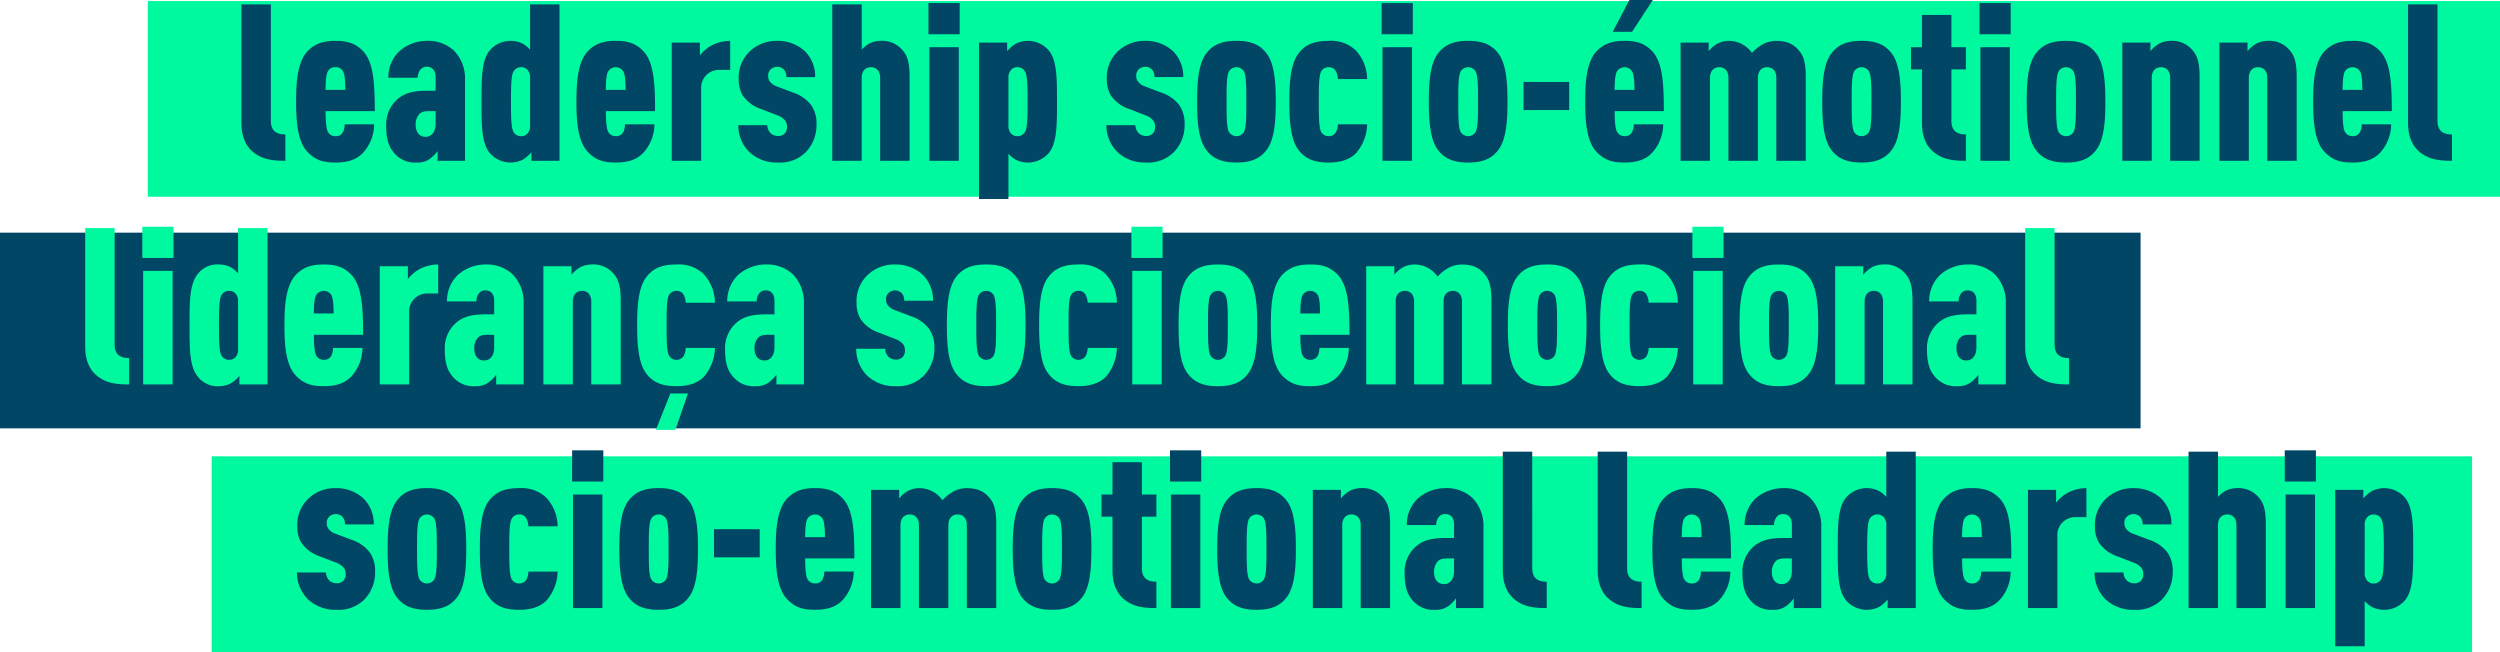
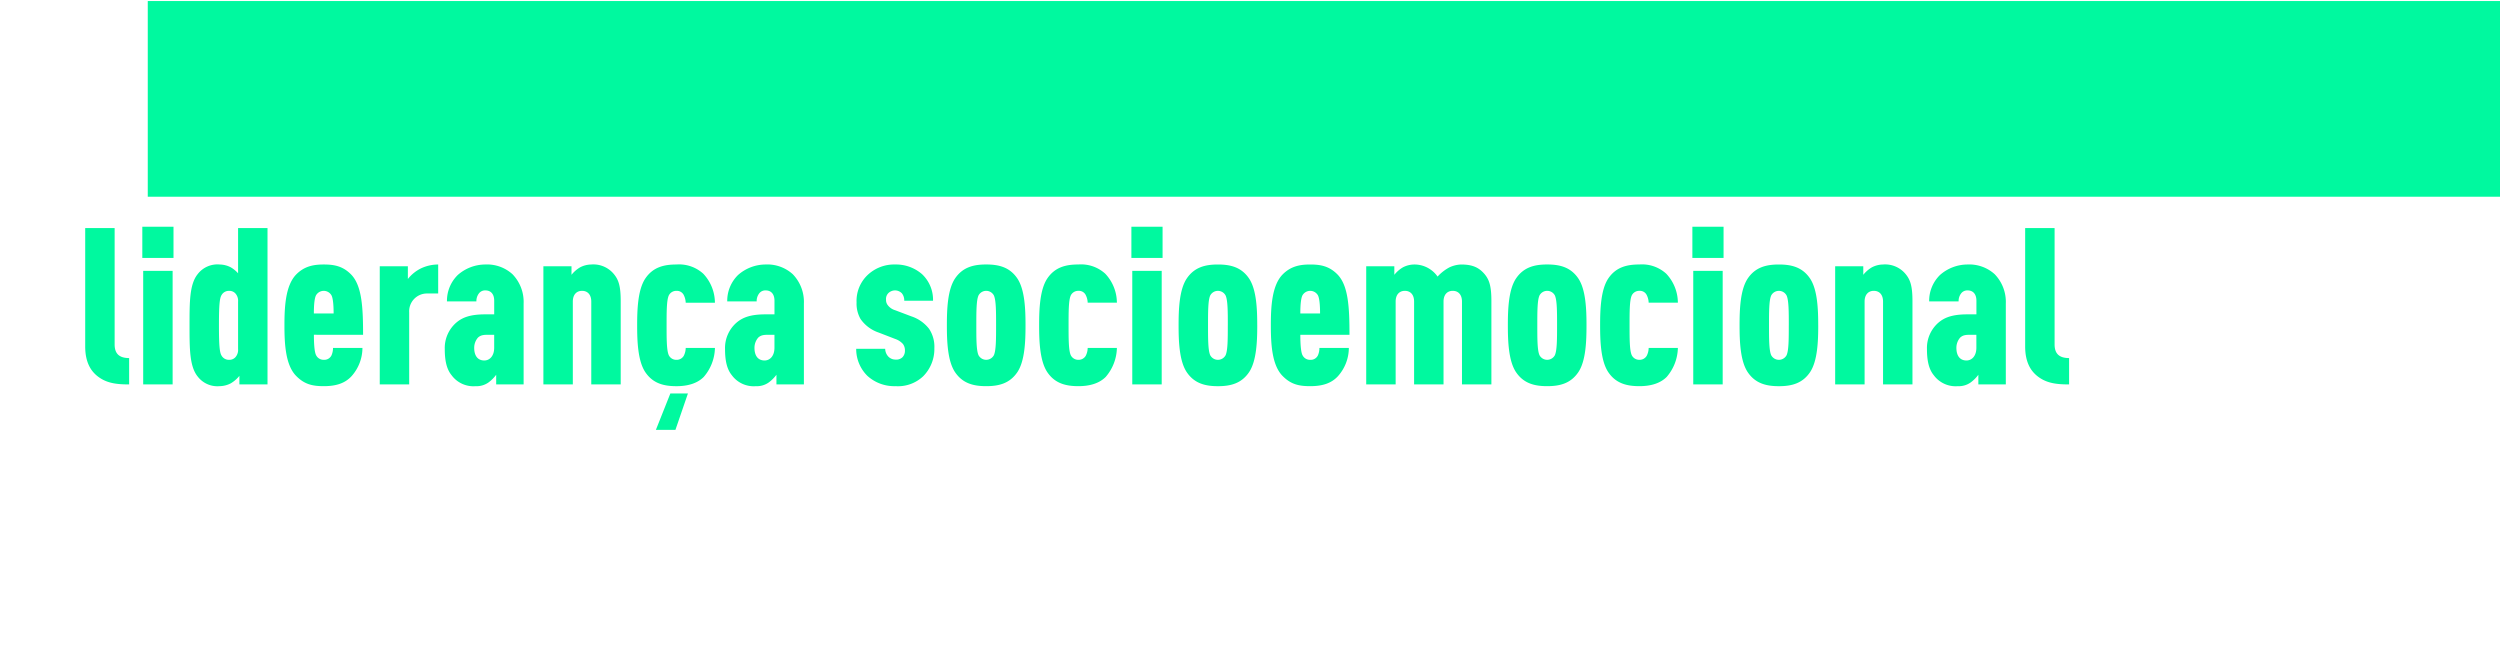
<svg xmlns="http://www.w3.org/2000/svg" width="626" height="163.26" viewBox="0 0 626 163.26">
  <g id="txt_04" transform="translate(-1035 -5309.74)">
-     <rect id="Retângulo_203" data-name="Retângulo 203" width="536" height="49" transform="translate(1035 5368)" fill="#014664" />
    <rect id="Retângulo_202" data-name="Retângulo 202" width="589" height="49" transform="translate(1072 5310)" fill="#00f99f" />
-     <rect id="Retângulo_204" data-name="Retângulo 204" width="566" height="49" transform="translate(1088 5424)" fill="#00f99f" />
    <path id="Caminho_111" data-name="Caminho 111" d="M18.335,54V47.4c-2.475,0-3.63-1.1-3.63-3.41V14.84H7.335V44.485c0,3.85,1.32,6.215,3.41,7.7C12.89,53.725,15.31,54,18.335,54Zm10.89,0V25.565h-7.37V54Zm.22-31.68V14.51h-7.81v7.81ZM52.985,54V14.84h-7.37V26.17A7.683,7.683,0,0,0,43.8,24.685a6.244,6.244,0,0,0-2.805-.715,6.226,6.226,0,0,0-5.5,2.42C33.46,28.92,33.46,33.32,33.46,39.2s0,10.285,2.035,12.815a6.226,6.226,0,0,0,5.5,2.42,6.243,6.243,0,0,0,2.805-.715,7.964,7.964,0,0,0,2.145-1.87V54Zm-7.37-8.855a2.744,2.744,0,0,1-.66,2.035,2.034,2.034,0,0,1-1.6.66,2.1,2.1,0,0,1-1.87-1.045c-.495-.77-.66-2.53-.66-7.59s.165-6.82.66-7.59a2.1,2.1,0,0,1,1.87-1.045,2.034,2.034,0,0,1,1.6.66,2.744,2.744,0,0,1,.66,2.035Zm31.3-3.575c0-6.82-.275-12.265-2.97-15.07-2.09-2.145-4.29-2.53-6.875-2.53-2.475,0-4.84.385-6.93,2.53-2.695,2.8-2.915,8.25-2.915,12.7s.22,9.9,2.915,12.65c2.09,2.145,4.125,2.585,6.93,2.585,3.08,0,5.335-.715,6.985-2.53a10.671,10.671,0,0,0,2.7-7.04h-7.37a4.559,4.559,0,0,1-.385,1.87,2,2,0,0,1-1.925,1.1,2.074,2.074,0,0,1-1.925-1.155c-.44-.825-.55-3.135-.55-5.115Zm-7.37-5.335H64.59c0-2.53.22-3.96.55-4.565a2.234,2.234,0,0,1,3.85,0C69.32,32.275,69.54,33.705,69.54,36.235ZM95.72,31.23V23.97a10.1,10.1,0,0,0-4.345.99A9.655,9.655,0,0,0,88.13,27.6V24.41H81.09V54h7.37V35.96a4.463,4.463,0,0,1,4.565-4.73ZM117.115,54V33.76a9.969,9.969,0,0,0-2.805-7.37,9.468,9.468,0,0,0-6.82-2.42,10.463,10.463,0,0,0-6.875,2.64,9.051,9.051,0,0,0-2.695,6.6h7.37a3.12,3.12,0,0,1,.66-2.035,1.918,1.918,0,0,1,1.6-.715c1.375,0,2.2.935,2.2,2.585v3.41H107.49c-3.85,0-5.775.825-7.26,2.09a8.408,8.408,0,0,0-2.86,6.6c0,2.805.44,5.005,1.705,6.545a6.781,6.781,0,0,0,6,2.75,5.176,5.176,0,0,0,3.245-.935,9.125,9.125,0,0,0,1.925-1.925V54Zm-7.37-9.185c0,2.09-1.155,3.19-2.475,3.19-1.54,0-2.53-1.045-2.53-3.19a3.888,3.888,0,0,1,.935-2.53c.77-.715,1.6-.715,2.805-.715h1.265ZM141.425,54V33.155c0-3.685-.495-5.28-1.65-6.71a6.633,6.633,0,0,0-5.72-2.475,6.244,6.244,0,0,0-2.805.715,7.737,7.737,0,0,0-2.145,1.87V24.41h-7.04V54h7.37V33.265c0-1.815.99-2.7,2.31-2.7s2.31.88,2.31,2.7V54Zm23.6-9.13H157.7a4.393,4.393,0,0,1-.495,1.98,2.039,2.039,0,0,1-1.815.99,2.076,2.076,0,0,1-1.925-1.155c-.55-1.21-.55-4.125-.55-7.48s0-6.27.55-7.48a2.076,2.076,0,0,1,1.925-1.155,1.908,1.908,0,0,1,1.76.935,4.511,4.511,0,0,1,.55,2.035h7.315a10.663,10.663,0,0,0-2.915-7.26,8.978,8.978,0,0,0-6.71-2.31c-3.135,0-5.885.66-7.81,3.52-1.87,2.805-2.035,7.755-2.035,11.715s.165,8.91,2.035,11.715c1.925,2.86,4.675,3.52,7.81,3.52,2.86,0,5.225-.715,6.82-2.31A11.459,11.459,0,0,0,165.02,44.87Zm-6.765,11.385h-4.4l-3.63,9.13h4.895ZM187.295,54V33.76a9.969,9.969,0,0,0-2.8-7.37,9.468,9.468,0,0,0-6.82-2.42,10.463,10.463,0,0,0-6.875,2.64,9.051,9.051,0,0,0-2.7,6.6h7.37a3.12,3.12,0,0,1,.66-2.035,1.918,1.918,0,0,1,1.6-.715c1.375,0,2.2.935,2.2,2.585v3.41H177.67c-3.85,0-5.775.825-7.26,2.09a8.408,8.408,0,0,0-2.86,6.6c0,2.805.44,5.005,1.7,6.545a6.781,6.781,0,0,0,6,2.75,5.176,5.176,0,0,0,3.245-.935,9.125,9.125,0,0,0,1.925-1.925V54Zm-7.37-9.185c0,2.09-1.155,3.19-2.475,3.19-1.54,0-2.53-1.045-2.53-3.19a3.888,3.888,0,0,1,.935-2.53c.77-.715,1.6-.715,2.805-.715h1.265Zm40.04.11a8.069,8.069,0,0,0-1.32-4.84,9.282,9.282,0,0,0-4.455-3.135l-4.07-1.54a3.571,3.571,0,0,1-1.87-1.32,2.086,2.086,0,0,1-.385-1.32,2.045,2.045,0,0,1,.6-1.65,2.409,2.409,0,0,1,1.705-.66,2.384,2.384,0,0,1,1.65.715,2.825,2.825,0,0,1,.605,1.87h7.205a8.8,8.8,0,0,0-2.75-6.655,9.923,9.923,0,0,0-6.71-2.42,9.67,9.67,0,0,0-6.985,2.695,8.957,8.957,0,0,0-2.7,6.82,7.765,7.765,0,0,0,.99,4.125,9.059,9.059,0,0,0,4.565,3.41l4.125,1.595A4.53,4.53,0,0,1,212.1,43.88a2.643,2.643,0,0,1,.495,1.65,2.337,2.337,0,0,1-.6,1.65,2.24,2.24,0,0,1-1.76.6,2.494,2.494,0,0,1-1.815-.77,2.941,2.941,0,0,1-.77-1.925h-7.26a9.443,9.443,0,0,0,2.8,6.765,10.009,10.009,0,0,0,7.04,2.585,9.176,9.176,0,0,0,6.93-2.475A9.682,9.682,0,0,0,219.965,44.925ZM242.79,39.2c0-3.96-.165-8.91-2.035-11.715-1.925-2.86-4.675-3.52-7.81-3.52s-5.885.66-7.81,3.52c-1.87,2.805-2.035,7.755-2.035,11.715s.165,8.91,2.035,11.715c1.925,2.86,4.675,3.52,7.81,3.52s5.885-.66,7.81-3.52C242.625,48.115,242.79,43.165,242.79,39.2Zm-7.37,0c0,3.355,0,6.27-.55,7.48a2.182,2.182,0,0,1-3.85,0c-.55-1.21-.55-4.125-.55-7.48s0-6.27.55-7.48a2.182,2.182,0,0,1,3.85,0C235.42,32.935,235.42,35.85,235.42,39.2Zm30.25,5.665h-7.315a4.393,4.393,0,0,1-.495,1.98,2.039,2.039,0,0,1-1.815.99,2.076,2.076,0,0,1-1.925-1.155c-.55-1.21-.55-4.125-.55-7.48s0-6.27.55-7.48a2.076,2.076,0,0,1,1.925-1.155,1.908,1.908,0,0,1,1.76.935,4.511,4.511,0,0,1,.55,2.035h7.315a10.663,10.663,0,0,0-2.915-7.26,8.978,8.978,0,0,0-6.71-2.31c-3.135,0-5.885.66-7.81,3.52-1.87,2.805-2.035,7.755-2.035,11.715s.165,8.91,2.035,11.715c1.925,2.86,4.675,3.52,7.81,3.52,2.86,0,5.225-.715,6.82-2.31A11.459,11.459,0,0,0,265.67,44.87ZM276.89,54V25.565h-7.37V54Zm.22-31.68V14.51H269.3v7.81Zm23.7,16.885c0-3.96-.165-8.91-2.035-11.715-1.925-2.86-4.675-3.52-7.81-3.52s-5.885.66-7.81,3.52c-1.87,2.805-2.035,7.755-2.035,11.715s.165,8.91,2.035,11.715c1.925,2.86,4.675,3.52,7.81,3.52s5.885-.66,7.81-3.52C300.65,48.115,300.815,43.165,300.815,39.2Zm-7.37,0c0,3.355,0,6.27-.55,7.48a2.182,2.182,0,0,1-3.85,0c-.55-1.21-.55-4.125-.55-7.48s0-6.27.55-7.48a2.182,2.182,0,0,1,3.85,0C293.445,32.935,293.445,35.85,293.445,39.2Zm30.47,2.365c0-6.82-.275-12.265-2.97-15.07-2.09-2.145-4.29-2.53-6.875-2.53-2.475,0-4.84.385-6.93,2.53-2.7,2.8-2.915,8.25-2.915,12.7s.22,9.9,2.915,12.65c2.09,2.145,4.125,2.585,6.93,2.585,3.08,0,5.335-.715,6.985-2.53a10.671,10.671,0,0,0,2.7-7.04h-7.37A4.56,4.56,0,0,1,316,46.74a2,2,0,0,1-1.925,1.1,2.074,2.074,0,0,1-1.925-1.155c-.44-.825-.55-3.135-.55-5.115Zm-7.37-5.335H311.6c0-2.53.22-3.96.55-4.565a2.234,2.234,0,0,1,3.85,0C316.325,32.275,316.545,33.705,316.545,36.235ZM359.445,54V33.155c0-3.685-.495-5.28-1.65-6.71-1.43-1.7-3.025-2.475-5.94-2.475a7.541,7.541,0,0,0-2.915.715,11.072,11.072,0,0,0-2.97,2.31,7.069,7.069,0,0,0-5.885-3.025,6.244,6.244,0,0,0-2.8.715,7.737,7.737,0,0,0-2.145,1.87V24.41H328.1V54h7.37V33.265c0-1.815.99-2.7,2.31-2.7s2.31.88,2.31,2.7V54h7.37V33.265c0-1.815.99-2.7,2.31-2.7s2.31.88,2.31,2.7V54ZM383.26,39.2c0-3.96-.165-8.91-2.035-11.715-1.925-2.86-4.675-3.52-7.81-3.52s-5.885.66-7.81,3.52c-1.87,2.805-2.035,7.755-2.035,11.715s.165,8.91,2.035,11.715c1.925,2.86,4.675,3.52,7.81,3.52s5.885-.66,7.81-3.52C383.1,48.115,383.26,43.165,383.26,39.2Zm-7.37,0c0,3.355,0,6.27-.55,7.48a2.182,2.182,0,0,1-3.85,0c-.55-1.21-.55-4.125-.55-7.48s0-6.27.55-7.48a2.182,2.182,0,0,1,3.85,0C375.89,32.935,375.89,35.85,375.89,39.2Zm30.25,5.665h-7.315a4.393,4.393,0,0,1-.495,1.98,2.039,2.039,0,0,1-1.815.99,2.076,2.076,0,0,1-1.925-1.155c-.55-1.21-.55-4.125-.55-7.48s0-6.27.55-7.48a2.076,2.076,0,0,1,1.925-1.155,1.908,1.908,0,0,1,1.76.935,4.511,4.511,0,0,1,.55,2.035h7.315a10.663,10.663,0,0,0-2.915-7.26,8.978,8.978,0,0,0-6.71-2.31c-3.135,0-5.885.66-7.81,3.52-1.87,2.805-2.035,7.755-2.035,11.715s.165,8.91,2.035,11.715c1.925,2.86,4.675,3.52,7.81,3.52,2.86,0,5.225-.715,6.82-2.31A11.459,11.459,0,0,0,406.14,44.87ZM417.36,54V25.565h-7.37V54Zm.22-31.68V14.51h-7.81v7.81Zm23.7,16.885c0-3.96-.165-8.91-2.035-11.715-1.925-2.86-4.675-3.52-7.81-3.52s-5.885.66-7.81,3.52c-1.87,2.805-2.035,7.755-2.035,11.715s.165,8.91,2.035,11.715c1.925,2.86,4.675,3.52,7.81,3.52s5.885-.66,7.81-3.52C441.12,48.115,441.285,43.165,441.285,39.2Zm-7.37,0c0,3.355,0,6.27-.55,7.48a2.182,2.182,0,0,1-3.85,0c-.55-1.21-.55-4.125-.55-7.48s0-6.27.55-7.48a2.182,2.182,0,0,1,3.85,0C433.915,32.935,433.915,35.85,433.915,39.2ZM464.88,54V33.155c0-3.685-.5-5.28-1.65-6.71a6.633,6.633,0,0,0-5.72-2.475,6.244,6.244,0,0,0-2.8.715,7.737,7.737,0,0,0-2.145,1.87V24.41h-7.04V54h7.37V33.265c0-1.815.99-2.7,2.31-2.7s2.31.88,2.31,2.7V54Zm23.375,0V33.76a9.969,9.969,0,0,0-2.8-7.37,9.468,9.468,0,0,0-6.82-2.42,10.463,10.463,0,0,0-6.875,2.64,9.051,9.051,0,0,0-2.695,6.6h7.37a3.12,3.12,0,0,1,.66-2.035,1.918,1.918,0,0,1,1.6-.715c1.375,0,2.2.935,2.2,2.585v3.41H478.63c-3.85,0-5.775.825-7.26,2.09a8.408,8.408,0,0,0-2.86,6.6c0,2.805.44,5.005,1.705,6.545a6.781,6.781,0,0,0,5.995,2.75,5.176,5.176,0,0,0,3.245-.935,9.124,9.124,0,0,0,1.925-1.925V54Zm-7.37-9.185c0,2.09-1.155,3.19-2.475,3.19-1.54,0-2.53-1.045-2.53-3.19a3.888,3.888,0,0,1,.935-2.53c.77-.715,1.595-.715,2.8-.715h1.265ZM504.1,54V47.4c-2.475,0-3.63-1.1-3.63-3.41V14.84H493.1V44.485c0,3.85,1.32,6.215,3.41,7.7C498.65,53.725,501.07,54,504.1,54Z" transform="translate(1049 5352)" fill="#00f99f" />
-     <path id="Caminho_110" data-name="Caminho 110" d="M13.455,54V47.4c-2.475,0-3.63-1.1-3.63-3.41V14.84H2.455V44.485c0,3.85,1.32,6.215,3.41,7.7C8.01,53.725,10.43,54,13.455,54ZM35.84,41.57c0-6.82-.275-12.265-2.97-15.07-2.09-2.145-4.29-2.53-6.875-2.53-2.475,0-4.84.385-6.93,2.53-2.7,2.8-2.915,8.25-2.915,12.7s.22,9.9,2.915,12.65C21.155,54,23.19,54.44,26,54.44c3.08,0,5.335-.715,6.985-2.53a10.671,10.671,0,0,0,2.695-7.04h-7.37a4.559,4.559,0,0,1-.385,1.87A2,2,0,0,1,26,47.84a2.074,2.074,0,0,1-1.925-1.155c-.44-.825-.55-3.135-.55-5.115Zm-7.37-5.335H23.52c0-2.53.22-3.96.55-4.565A1.947,1.947,0,0,1,26,30.57a1.947,1.947,0,0,1,1.925,1.1C28.25,32.275,28.47,33.705,28.47,36.235ZM58.445,54V33.76a9.969,9.969,0,0,0-2.805-7.37,9.468,9.468,0,0,0-6.82-2.42,10.463,10.463,0,0,0-6.875,2.64,9.051,9.051,0,0,0-2.7,6.6h7.37a3.12,3.12,0,0,1,.66-2.035,1.918,1.918,0,0,1,1.6-.715c1.375,0,2.2.935,2.2,2.585v3.41H48.82c-3.85,0-5.775.825-7.26,2.09a8.408,8.408,0,0,0-2.86,6.6c0,2.805.44,5.005,1.705,6.545A6.781,6.781,0,0,0,46.4,54.44a5.176,5.176,0,0,0,3.245-.935A9.125,9.125,0,0,0,51.57,51.58V54Zm-7.37-9.185c0,2.09-1.155,3.19-2.475,3.19-1.54,0-2.53-1.045-2.53-3.19a3.888,3.888,0,0,1,.935-2.53c.77-.715,1.6-.715,2.805-.715h1.265ZM82.1,54V14.84h-7.37V26.17a7.683,7.683,0,0,0-1.815-1.485,6.878,6.878,0,0,0-8.305,1.7C62.57,28.92,62.57,33.32,62.57,39.2s0,10.285,2.035,12.815a6.878,6.878,0,0,0,8.305,1.7,7.964,7.964,0,0,0,2.145-1.87V54Zm-7.37-8.855a2.744,2.744,0,0,1-.66,2.035,2.034,2.034,0,0,1-1.595.66,2.1,2.1,0,0,1-1.87-1.045c-.5-.77-.66-2.53-.66-7.59s.165-6.82.66-7.59a2.1,2.1,0,0,1,1.87-1.045,2.034,2.034,0,0,1,1.595.66,2.744,2.744,0,0,1,.66,2.035Zm31.3-3.575c0-6.82-.275-12.265-2.97-15.07-2.09-2.145-4.29-2.53-6.875-2.53-2.475,0-4.84.385-6.93,2.53-2.695,2.8-2.915,8.25-2.915,12.7s.22,9.9,2.915,12.65c2.09,2.145,4.125,2.585,6.93,2.585,3.08,0,5.335-.715,6.985-2.53a10.671,10.671,0,0,0,2.7-7.04h-7.37a4.559,4.559,0,0,1-.385,1.87,2,2,0,0,1-1.925,1.1,2.074,2.074,0,0,1-1.925-1.155c-.44-.825-.55-3.135-.55-5.115Zm-7.37-5.335H93.7c0-2.53.22-3.96.55-4.565a2.234,2.234,0,0,1,3.85,0C98.43,32.275,98.65,33.705,98.65,36.235Zm26.18-5.005V23.97a10.1,10.1,0,0,0-4.345.99,9.655,9.655,0,0,0-3.245,2.64V24.41H110.2V54h7.37V35.96a4.463,4.463,0,0,1,4.565-4.73Zm21.615,13.7a8.069,8.069,0,0,0-1.32-4.84,9.282,9.282,0,0,0-4.455-3.135l-4.07-1.54a3.571,3.571,0,0,1-1.87-1.32,2.086,2.086,0,0,1-.385-1.32,2.045,2.045,0,0,1,.605-1.65,2.409,2.409,0,0,1,1.7-.66,2.384,2.384,0,0,1,1.65.715,2.825,2.825,0,0,1,.6,1.87h7.205a8.8,8.8,0,0,0-2.75-6.655,9.923,9.923,0,0,0-6.71-2.42,9.67,9.67,0,0,0-6.985,2.695,8.957,8.957,0,0,0-2.7,6.82,7.765,7.765,0,0,0,.99,4.125,9.059,9.059,0,0,0,4.565,3.41l4.125,1.595a4.53,4.53,0,0,1,1.925,1.265,2.643,2.643,0,0,1,.5,1.65,2.336,2.336,0,0,1-.605,1.65,2.24,2.24,0,0,1-1.76.6,2.494,2.494,0,0,1-1.815-.77,2.941,2.941,0,0,1-.77-1.925h-7.26a9.443,9.443,0,0,0,2.805,6.765,10.009,10.009,0,0,0,7.04,2.585,9.176,9.176,0,0,0,6.93-2.475A9.682,9.682,0,0,0,146.445,44.925ZM169.765,54V33.155c0-3.685-.495-5.28-1.65-6.71a6.633,6.633,0,0,0-5.72-2.475,6.244,6.244,0,0,0-2.805.715,7.683,7.683,0,0,0-1.815,1.485V14.84H150.4V54h7.37V33.265c0-1.815.99-2.7,2.31-2.7s2.31.88,2.31,2.7V54Zm12.32,0V25.565h-7.37V54Zm.22-31.68V14.51h-7.81v7.81Zm4.84,2.09V63.57h7.37V52.24a7.683,7.683,0,0,0,1.815,1.485,6.878,6.878,0,0,0,8.305-1.7c2.035-2.53,2.035-6.93,2.035-12.815s0-10.285-2.035-12.815a6.878,6.878,0,0,0-8.305-1.7,7.964,7.964,0,0,0-2.145,1.87V24.41Zm7.37,8.855a2.744,2.744,0,0,1,.66-2.035,2.034,2.034,0,0,1,1.6-.66,2.1,2.1,0,0,1,1.87,1.045c.5.77.66,2.53.66,7.59s-.165,6.82-.66,7.59a2.1,2.1,0,0,1-1.87,1.045,2.034,2.034,0,0,1-1.6-.66,2.744,2.744,0,0,1-.66-2.035Zm44.11,11.66a8.069,8.069,0,0,0-1.32-4.84,9.282,9.282,0,0,0-4.455-3.135l-4.07-1.54a3.571,3.571,0,0,1-1.87-1.32,2.086,2.086,0,0,1-.385-1.32,2.045,2.045,0,0,1,.6-1.65,2.409,2.409,0,0,1,1.705-.66,2.384,2.384,0,0,1,1.65.715,2.825,2.825,0,0,1,.605,1.87h7.205a8.8,8.8,0,0,0-2.75-6.655,9.923,9.923,0,0,0-6.71-2.42,9.67,9.67,0,0,0-6.985,2.695,8.957,8.957,0,0,0-2.7,6.82,7.765,7.765,0,0,0,.99,4.125,9.059,9.059,0,0,0,4.565,3.41l4.125,1.595a4.53,4.53,0,0,1,1.925,1.265,2.643,2.643,0,0,1,.495,1.65,2.337,2.337,0,0,1-.6,1.65,2.24,2.24,0,0,1-1.76.6,2.494,2.494,0,0,1-1.815-.77,2.941,2.941,0,0,1-.77-1.925h-7.26a9.443,9.443,0,0,0,2.8,6.765,10.009,10.009,0,0,0,7.04,2.585,9.176,9.176,0,0,0,6.93-2.475A9.682,9.682,0,0,0,238.625,44.925ZM261.45,39.2c0-3.96-.165-8.91-2.035-11.715-1.925-2.86-4.675-3.52-7.81-3.52s-5.885.66-7.81,3.52c-1.87,2.805-2.035,7.755-2.035,11.715s.165,8.91,2.035,11.715c1.925,2.86,4.675,3.52,7.81,3.52s5.885-.66,7.81-3.52C261.285,48.115,261.45,43.165,261.45,39.2Zm-7.37,0c0,3.355,0,6.27-.55,7.48a2.182,2.182,0,0,1-3.85,0c-.55-1.21-.55-4.125-.55-7.48s0-6.27.55-7.48a2.182,2.182,0,0,1,3.85,0C254.08,32.935,254.08,35.85,254.08,39.2Zm30.25,5.665h-7.315a4.394,4.394,0,0,1-.5,1.98,2.039,2.039,0,0,1-1.815.99,2.076,2.076,0,0,1-1.925-1.155c-.55-1.21-.55-4.125-.55-7.48s0-6.27.55-7.48A2.076,2.076,0,0,1,274.7,30.57a1.908,1.908,0,0,1,1.76.935,4.511,4.511,0,0,1,.55,2.035h7.315a10.663,10.663,0,0,0-2.915-7.26,8.978,8.978,0,0,0-6.71-2.31c-3.135,0-5.885.66-7.81,3.52-1.87,2.805-2.035,7.755-2.035,11.715s.165,8.91,2.035,11.715c1.925,2.86,4.675,3.52,7.81,3.52,2.86,0,5.225-.715,6.82-2.31A11.459,11.459,0,0,0,284.33,44.87ZM295.55,54V25.565h-7.37V54Zm.22-31.68V14.51h-7.81v7.81Zm23.7,16.885c0-3.96-.165-8.91-2.035-11.715-1.925-2.86-4.675-3.52-7.81-3.52s-5.885.66-7.81,3.52c-1.87,2.805-2.035,7.755-2.035,11.715s.165,8.91,2.035,11.715c1.925,2.86,4.675,3.52,7.81,3.52s5.885-.66,7.81-3.52C319.31,48.115,319.475,43.165,319.475,39.2Zm-7.37,0c0,3.355,0,6.27-.55,7.48a2.182,2.182,0,0,1-3.85,0c-.55-1.21-.55-4.125-.55-7.48s0-6.27.55-7.48a2.182,2.182,0,0,1,3.85,0C312.1,32.935,312.1,35.85,312.1,39.2Zm22.825,2.09v-7.04H323.49v7.04Zm23.7.275c0-6.82-.275-12.265-2.97-15.07-2.09-2.145-4.29-2.53-6.875-2.53-2.475,0-4.84.385-6.93,2.53-2.7,2.8-2.915,8.25-2.915,12.7s.22,9.9,2.915,12.65c2.09,2.145,4.125,2.585,6.93,2.585,3.08,0,5.335-.715,6.985-2.53a10.671,10.671,0,0,0,2.7-7.04H351.1a4.56,4.56,0,0,1-.385,1.87,2,2,0,0,1-1.925,1.1,2.074,2.074,0,0,1-1.925-1.155c-.44-.825-.55-3.135-.55-5.115Zm-7.37-5.335h-4.95c0-2.53.22-3.96.55-4.565a2.234,2.234,0,0,1,3.85,0C351.045,32.275,351.265,33.705,351.265,36.235Zm4.62-22.5H350l-4.18,7.975h4.84ZM394.165,54V33.155c0-3.685-.495-5.28-1.65-6.71-1.43-1.7-3.025-2.475-5.94-2.475a7.541,7.541,0,0,0-2.915.715,11.072,11.072,0,0,0-2.97,2.31A7.069,7.069,0,0,0,374.8,23.97a6.244,6.244,0,0,0-2.8.715,7.737,7.737,0,0,0-2.145,1.87V24.41h-7.04V54h7.37V33.265c0-1.815.99-2.7,2.31-2.7s2.31.88,2.31,2.7V54h7.37V33.265c0-1.815.99-2.7,2.31-2.7s2.31.88,2.31,2.7V54ZM417.98,39.2c0-3.96-.165-8.91-2.035-11.715-1.925-2.86-4.675-3.52-7.81-3.52s-5.885.66-7.81,3.52c-1.87,2.805-2.035,7.755-2.035,11.715s.165,8.91,2.035,11.715c1.925,2.86,4.675,3.52,7.81,3.52s5.885-.66,7.81-3.52C417.815,48.115,417.98,43.165,417.98,39.2Zm-7.37,0c0,3.355,0,6.27-.55,7.48a2.182,2.182,0,0,1-3.85,0c-.55-1.21-.55-4.125-.55-7.48s0-6.27.55-7.48a2.182,2.182,0,0,1,3.85,0C410.61,32.935,410.61,35.85,410.61,39.2ZM434.26,54V47.4c-2.475,0-3.63-1.1-3.63-3.41V31.12h3.63V25.565h-3.63V17.48h-7.37v8.085h-2.75V31.12h2.75V44.485c0,3.85,1.32,6.215,3.41,7.7C428.815,53.725,431.235,54,434.26,54Zm11,0V25.565h-7.37V54Zm.22-31.68V14.51h-7.81v7.81Zm23.7,16.885c0-3.96-.165-8.91-2.035-11.715-1.925-2.86-4.675-3.52-7.81-3.52s-5.885.66-7.81,3.52c-1.87,2.805-2.035,7.755-2.035,11.715s.165,8.91,2.035,11.715c1.925,2.86,4.675,3.52,7.81,3.52s5.885-.66,7.81-3.52C469.02,48.115,469.185,43.165,469.185,39.2Zm-7.37,0c0,3.355,0,6.27-.55,7.48a2.182,2.182,0,0,1-3.85,0c-.55-1.21-.55-4.125-.55-7.48s0-6.27.55-7.48a2.182,2.182,0,0,1,3.85,0C461.815,32.935,461.815,35.85,461.815,39.2ZM492.78,54V33.155c0-3.685-.5-5.28-1.65-6.71a6.633,6.633,0,0,0-5.72-2.475,6.244,6.244,0,0,0-2.8.715,7.737,7.737,0,0,0-2.145,1.87V24.41h-7.04V54h7.37V33.265c0-1.815.99-2.7,2.31-2.7s2.31.88,2.31,2.7V54Zm24.31,0V33.155c0-3.685-.495-5.28-1.65-6.71a6.633,6.633,0,0,0-5.72-2.475,6.244,6.244,0,0,0-2.8.715,7.737,7.737,0,0,0-2.145,1.87V24.41h-7.04V54h7.37V33.265c0-1.815.99-2.7,2.31-2.7s2.31.88,2.31,2.7V54Zm23.815-12.43c0-6.82-.275-12.265-2.97-15.07-2.09-2.145-4.29-2.53-6.875-2.53-2.475,0-4.84.385-6.93,2.53-2.7,2.8-2.915,8.25-2.915,12.7s.22,9.9,2.915,12.65c2.09,2.145,4.125,2.585,6.93,2.585,3.08,0,5.335-.715,6.985-2.53a10.671,10.671,0,0,0,2.7-7.04h-7.37a4.559,4.559,0,0,1-.385,1.87,2,2,0,0,1-1.925,1.1,2.074,2.074,0,0,1-1.925-1.155c-.44-.825-.55-3.135-.55-5.115Zm-7.37-5.335h-4.95c0-2.53.22-3.96.55-4.565a2.234,2.234,0,0,1,3.85,0C533.315,32.275,533.535,33.705,533.535,36.235ZM555.975,54V47.4c-2.475,0-3.63-1.1-3.63-3.41V14.84h-7.37V44.485c0,3.85,1.32,6.215,3.41,7.7C550.53,53.725,552.95,54,555.975,54Z" transform="translate(1093 5296)" fill="#014664" />
-     <path id="Caminho_112" data-name="Caminho 112" d="M29.925,44.925a8.069,8.069,0,0,0-1.32-4.84A9.282,9.282,0,0,0,24.15,36.95l-4.07-1.54a3.571,3.571,0,0,1-1.87-1.32,2.086,2.086,0,0,1-.385-1.32,2.045,2.045,0,0,1,.605-1.65,2.409,2.409,0,0,1,1.7-.66,2.384,2.384,0,0,1,1.65.715,2.825,2.825,0,0,1,.605,1.87h7.2a8.8,8.8,0,0,0-2.75-6.655,9.923,9.923,0,0,0-6.71-2.42,9.67,9.67,0,0,0-6.985,2.695,8.957,8.957,0,0,0-2.695,6.82,7.765,7.765,0,0,0,.99,4.125,9.059,9.059,0,0,0,4.565,3.41l4.125,1.595A4.53,4.53,0,0,1,22.06,43.88a2.643,2.643,0,0,1,.5,1.65,2.337,2.337,0,0,1-.6,1.65,2.24,2.24,0,0,1-1.76.6,2.494,2.494,0,0,1-1.815-.77,2.941,2.941,0,0,1-.77-1.925h-7.26a9.443,9.443,0,0,0,2.805,6.765,10.009,10.009,0,0,0,7.04,2.585,9.176,9.176,0,0,0,6.93-2.475A9.682,9.682,0,0,0,29.925,44.925ZM52.75,39.2c0-3.96-.165-8.91-2.035-11.715-1.925-2.86-4.675-3.52-7.81-3.52s-5.885.66-7.81,3.52c-1.87,2.805-2.035,7.755-2.035,11.715s.165,8.91,2.035,11.715c1.925,2.86,4.675,3.52,7.81,3.52s5.885-.66,7.81-3.52C52.585,48.115,52.75,43.165,52.75,39.2Zm-7.37,0c0,3.355,0,6.27-.55,7.48a2.182,2.182,0,0,1-3.85,0c-.55-1.21-.55-4.125-.55-7.48s0-6.27.55-7.48a2.182,2.182,0,0,1,3.85,0C45.38,32.935,45.38,35.85,45.38,39.2ZM75.63,44.87H68.315a4.393,4.393,0,0,1-.5,1.98A2.039,2.039,0,0,1,66,47.84a2.076,2.076,0,0,1-1.925-1.155c-.55-1.21-.55-4.125-.55-7.48s0-6.27.55-7.48A2.076,2.076,0,0,1,66,30.57a1.908,1.908,0,0,1,1.76.935,4.511,4.511,0,0,1,.55,2.035H75.63a10.663,10.663,0,0,0-2.915-7.26A8.978,8.978,0,0,0,66,23.97c-3.135,0-5.885.66-7.81,3.52-1.87,2.805-2.035,7.755-2.035,11.715s.165,8.91,2.035,11.715c1.925,2.86,4.675,3.52,7.81,3.52,2.86,0,5.225-.715,6.82-2.31A11.459,11.459,0,0,0,75.63,44.87ZM86.85,54V25.565H79.48V54Zm.22-31.68V14.51H79.26v7.81ZM110.775,39.2c0-3.96-.165-8.91-2.035-11.715-1.925-2.86-4.675-3.52-7.81-3.52s-5.885.66-7.81,3.52c-1.87,2.805-2.035,7.755-2.035,11.715s.165,8.91,2.035,11.715c1.925,2.86,4.675,3.52,7.81,3.52s5.885-.66,7.81-3.52C110.61,48.115,110.775,43.165,110.775,39.2Zm-7.37,0c0,3.355,0,6.27-.55,7.48a2.182,2.182,0,0,1-3.85,0c-.55-1.21-.55-4.125-.55-7.48s0-6.27.55-7.48a2.182,2.182,0,0,1,3.85,0C103.4,32.935,103.4,35.85,103.4,39.2Zm22.825,2.09v-7.04H114.79v7.04Zm23.705.275c0-6.82-.275-12.265-2.97-15.07-2.09-2.145-4.29-2.53-6.875-2.53-2.475,0-4.84.385-6.93,2.53-2.695,2.8-2.915,8.25-2.915,12.7s.22,9.9,2.915,12.65c2.09,2.145,4.125,2.585,6.93,2.585,3.08,0,5.335-.715,6.985-2.53a10.671,10.671,0,0,0,2.695-7.04H142.4a4.56,4.56,0,0,1-.385,1.87,2,2,0,0,1-1.925,1.1,2.074,2.074,0,0,1-1.925-1.155c-.44-.825-.55-3.135-.55-5.115Zm-7.37-5.335h-4.95c0-2.53.22-3.96.55-4.565a2.234,2.234,0,0,1,3.85,0C142.345,32.275,142.565,33.705,142.565,36.235ZM185.465,54V33.155c0-3.685-.495-5.28-1.65-6.71-1.43-1.7-3.025-2.475-5.94-2.475a7.541,7.541,0,0,0-2.915.715,11.072,11.072,0,0,0-2.97,2.31A7.069,7.069,0,0,0,166.1,23.97a6.244,6.244,0,0,0-2.805.715,7.737,7.737,0,0,0-2.145,1.87V24.41h-7.04V54h7.37V33.265c0-1.815.99-2.7,2.31-2.7s2.31.88,2.31,2.7V54h7.37V33.265c0-1.815.99-2.7,2.31-2.7s2.31.88,2.31,2.7V54ZM209.28,39.2c0-3.96-.165-8.91-2.035-11.715-1.925-2.86-4.675-3.52-7.81-3.52s-5.885.66-7.81,3.52c-1.87,2.805-2.035,7.755-2.035,11.715s.165,8.91,2.035,11.715c1.925,2.86,4.675,3.52,7.81,3.52s5.885-.66,7.81-3.52C209.115,48.115,209.28,43.165,209.28,39.2Zm-7.37,0c0,3.355,0,6.27-.55,7.48a2.182,2.182,0,0,1-3.85,0c-.55-1.21-.55-4.125-.55-7.48s0-6.27.55-7.48a2.182,2.182,0,0,1,3.85,0C201.91,32.935,201.91,35.85,201.91,39.2ZM225.56,54V47.4c-2.475,0-3.63-1.1-3.63-3.41V31.12h3.63V25.565h-3.63V17.48h-7.37v8.085h-2.75V31.12h2.75V44.485c0,3.85,1.32,6.215,3.41,7.7C220.115,53.725,222.535,54,225.56,54Zm11,0V25.565h-7.37V54Zm.22-31.68V14.51h-7.81v7.81ZM260.485,39.2c0-3.96-.165-8.91-2.035-11.715-1.925-2.86-4.675-3.52-7.81-3.52s-5.885.66-7.81,3.52c-1.87,2.805-2.035,7.755-2.035,11.715s.165,8.91,2.035,11.715c1.925,2.86,4.675,3.52,7.81,3.52s5.885-.66,7.81-3.52C260.32,48.115,260.485,43.165,260.485,39.2Zm-7.37,0c0,3.355,0,6.27-.55,7.48a2.182,2.182,0,0,1-3.85,0c-.55-1.21-.55-4.125-.55-7.48s0-6.27.55-7.48a2.182,2.182,0,0,1,3.85,0C253.115,32.935,253.115,35.85,253.115,39.2ZM284.08,54V33.155c0-3.685-.5-5.28-1.65-6.71a6.633,6.633,0,0,0-5.72-2.475,6.244,6.244,0,0,0-2.8.715,7.737,7.737,0,0,0-2.145,1.87V24.41h-7.04V54h7.37V33.265c0-1.815.99-2.7,2.31-2.7s2.31.88,2.31,2.7V54Zm23.375,0V33.76a9.969,9.969,0,0,0-2.8-7.37,9.468,9.468,0,0,0-6.82-2.42,10.463,10.463,0,0,0-6.875,2.64,9.051,9.051,0,0,0-2.695,6.6h7.37a3.12,3.12,0,0,1,.66-2.035,1.918,1.918,0,0,1,1.6-.715c1.375,0,2.2.935,2.2,2.585v3.41H297.83c-3.85,0-5.775.825-7.26,2.09a8.408,8.408,0,0,0-2.86,6.6c0,2.805.44,5.005,1.705,6.545a6.781,6.781,0,0,0,5.995,2.75,5.176,5.176,0,0,0,3.245-.935,9.124,9.124,0,0,0,1.925-1.925V54Zm-7.37-9.185c0,2.09-1.155,3.19-2.475,3.19-1.54,0-2.53-1.045-2.53-3.19a3.888,3.888,0,0,1,.935-2.53c.77-.715,1.595-.715,2.8-.715h1.265ZM323.3,54V47.4c-2.475,0-3.63-1.1-3.63-3.41V14.84H312.3V44.485c0,3.85,1.32,6.215,3.41,7.7C317.85,53.725,320.27,54,323.3,54Zm23.76,0V47.4c-2.475,0-3.63-1.1-3.63-3.41V14.84h-7.37V44.485c0,3.85,1.32,6.215,3.41,7.7C341.61,53.725,344.03,54,347.055,54ZM369.44,41.57c0-6.82-.275-12.265-2.97-15.07-2.09-2.145-4.29-2.53-6.875-2.53-2.475,0-4.84.385-6.93,2.53-2.7,2.8-2.915,8.25-2.915,12.7s.22,9.9,2.915,12.65c2.09,2.145,4.125,2.585,6.93,2.585,3.08,0,5.335-.715,6.985-2.53a10.671,10.671,0,0,0,2.7-7.04h-7.37a4.56,4.56,0,0,1-.385,1.87,2,2,0,0,1-1.925,1.1,2.074,2.074,0,0,1-1.925-1.155c-.44-.825-.55-3.135-.55-5.115Zm-7.37-5.335h-4.95c0-2.53.22-3.96.55-4.565a2.234,2.234,0,0,1,3.85,0C361.85,32.275,362.07,33.705,362.07,36.235ZM392.045,54V33.76a9.969,9.969,0,0,0-2.8-7.37,9.468,9.468,0,0,0-6.82-2.42,10.463,10.463,0,0,0-6.875,2.64,9.051,9.051,0,0,0-2.695,6.6h7.37a3.12,3.12,0,0,1,.66-2.035,1.918,1.918,0,0,1,1.6-.715c1.375,0,2.2.935,2.2,2.585v3.41H382.42c-3.85,0-5.775.825-7.26,2.09a8.408,8.408,0,0,0-2.86,6.6c0,2.805.44,5.005,1.705,6.545A6.781,6.781,0,0,0,380,54.44a5.176,5.176,0,0,0,3.245-.935,9.124,9.124,0,0,0,1.925-1.925V54Zm-7.37-9.185c0,2.09-1.155,3.19-2.475,3.19-1.54,0-2.53-1.045-2.53-3.19a3.888,3.888,0,0,1,.935-2.53c.77-.715,1.595-.715,2.8-.715h1.265ZM415.7,54V14.84h-7.37V26.17a7.683,7.683,0,0,0-1.815-1.485,6.878,6.878,0,0,0-8.305,1.7c-2.035,2.53-2.035,6.93-2.035,12.815s0,10.285,2.035,12.815a6.878,6.878,0,0,0,8.305,1.7,7.965,7.965,0,0,0,2.145-1.87V54Zm-7.37-8.855a2.744,2.744,0,0,1-.66,2.035,2.034,2.034,0,0,1-1.6.66,2.1,2.1,0,0,1-1.87-1.045c-.495-.77-.66-2.53-.66-7.59s.165-6.82.66-7.59a2.1,2.1,0,0,1,1.87-1.045,2.034,2.034,0,0,1,1.6.66,2.744,2.744,0,0,1,.66,2.035Zm31.3-3.575c0-6.82-.275-12.265-2.97-15.07-2.09-2.145-4.29-2.53-6.875-2.53-2.475,0-4.84.385-6.93,2.53-2.7,2.8-2.915,8.25-2.915,12.7s.22,9.9,2.915,12.65c2.09,2.145,4.125,2.585,6.93,2.585,3.08,0,5.335-.715,6.985-2.53a10.671,10.671,0,0,0,2.7-7.04h-7.37a4.56,4.56,0,0,1-.385,1.87,2,2,0,0,1-1.925,1.1,2.074,2.074,0,0,1-1.925-1.155c-.44-.825-.55-3.135-.55-5.115Zm-7.37-5.335H427.3c0-2.53.22-3.96.55-4.565a2.234,2.234,0,0,1,3.85,0C432.03,32.275,432.25,33.705,432.25,36.235Zm26.18-5.005V23.97a10.1,10.1,0,0,0-4.345.99,9.655,9.655,0,0,0-3.245,2.64V24.41H443.8V54h7.37V35.96a4.463,4.463,0,0,1,4.565-4.73Zm21.615,13.7a8.069,8.069,0,0,0-1.32-4.84,9.282,9.282,0,0,0-4.455-3.135l-4.07-1.54a3.571,3.571,0,0,1-1.87-1.32,2.086,2.086,0,0,1-.385-1.32,2.045,2.045,0,0,1,.605-1.65,2.409,2.409,0,0,1,1.705-.66,2.385,2.385,0,0,1,1.65.715,2.826,2.826,0,0,1,.6,1.87h7.205a8.8,8.8,0,0,0-2.75-6.655,9.923,9.923,0,0,0-6.71-2.42,9.67,9.67,0,0,0-6.985,2.695,8.957,8.957,0,0,0-2.7,6.82,7.765,7.765,0,0,0,.99,4.125,9.059,9.059,0,0,0,4.565,3.41l4.125,1.595a4.53,4.53,0,0,1,1.925,1.265,2.643,2.643,0,0,1,.495,1.65,2.336,2.336,0,0,1-.605,1.65,2.24,2.24,0,0,1-1.76.6,2.494,2.494,0,0,1-1.815-.77,2.941,2.941,0,0,1-.77-1.925h-7.26a9.443,9.443,0,0,0,2.8,6.765,10.009,10.009,0,0,0,7.04,2.585,9.176,9.176,0,0,0,6.93-2.475A9.682,9.682,0,0,0,480.045,44.925ZM503.365,54V33.155c0-3.685-.5-5.28-1.65-6.71A6.633,6.633,0,0,0,496,23.97a6.244,6.244,0,0,0-2.8.715,7.683,7.683,0,0,0-1.815,1.485V14.84h-7.37V54h7.37V33.265c0-1.815.99-2.7,2.31-2.7s2.31.88,2.31,2.7V54Zm12.32,0V25.565h-7.37V54Zm.22-31.68V14.51H508.1v7.81Zm4.84,2.09V63.57h7.37V52.24a7.682,7.682,0,0,0,1.815,1.485,6.878,6.878,0,0,0,8.3-1.7c2.035-2.53,2.035-6.93,2.035-12.815s0-10.285-2.035-12.815a6.878,6.878,0,0,0-8.3-1.7,7.964,7.964,0,0,0-2.145,1.87V24.41Zm7.37,8.855a2.744,2.744,0,0,1,.66-2.035,2.034,2.034,0,0,1,1.6-.66,2.1,2.1,0,0,1,1.87,1.045c.495.77.66,2.53.66,7.59s-.165,6.82-.66,7.59a2.1,2.1,0,0,1-1.87,1.045,2.034,2.034,0,0,1-1.6-.66,2.744,2.744,0,0,1-.66-2.035Z" transform="translate(1099 5408)" fill="#014664" />
  </g>
</svg>